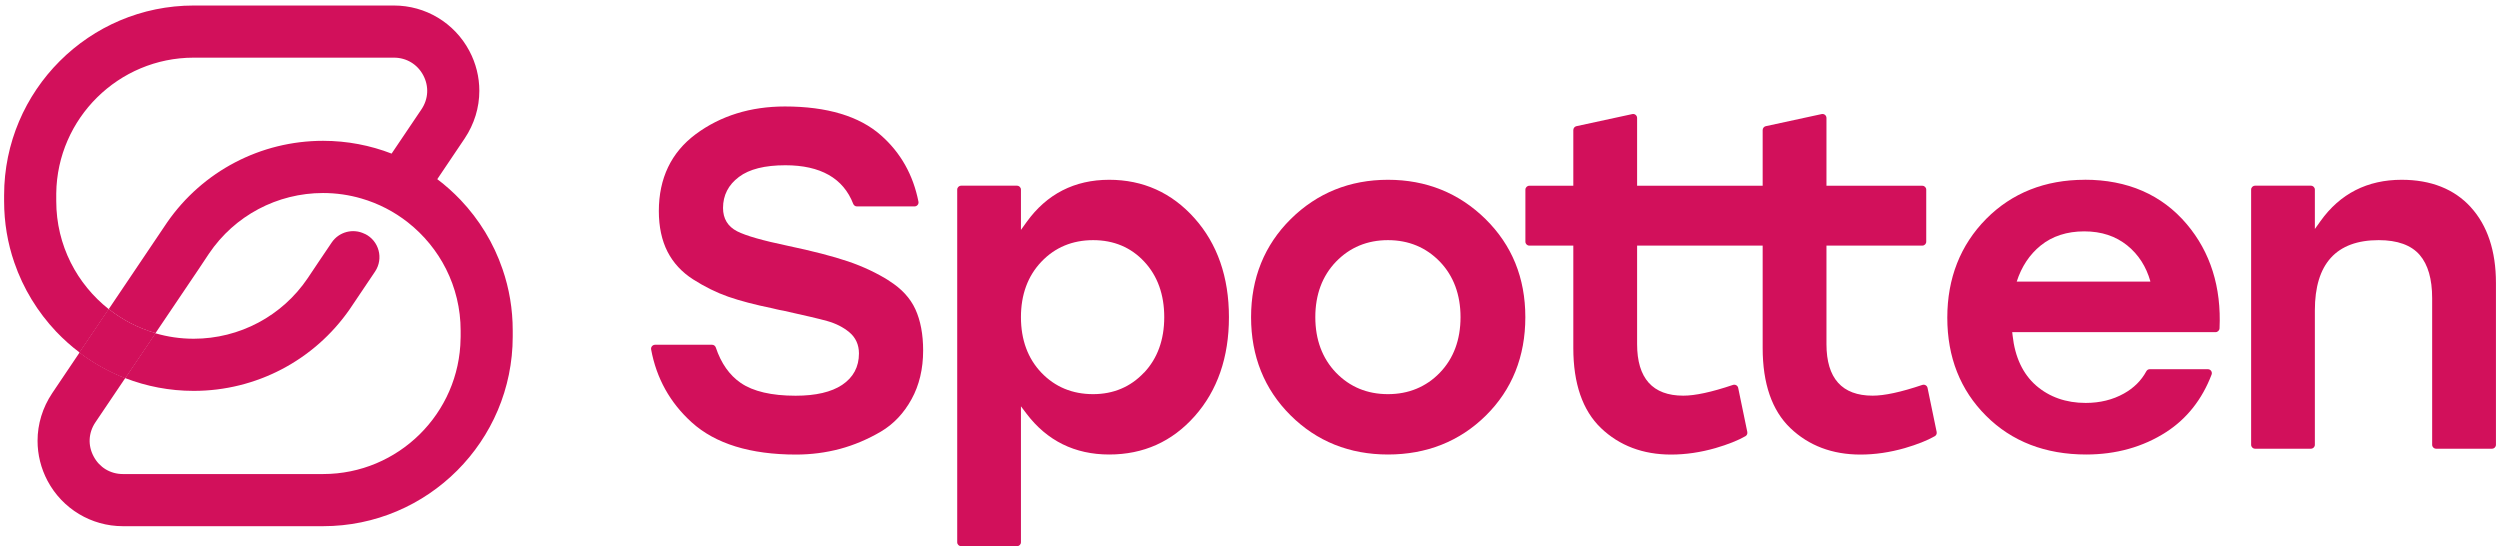
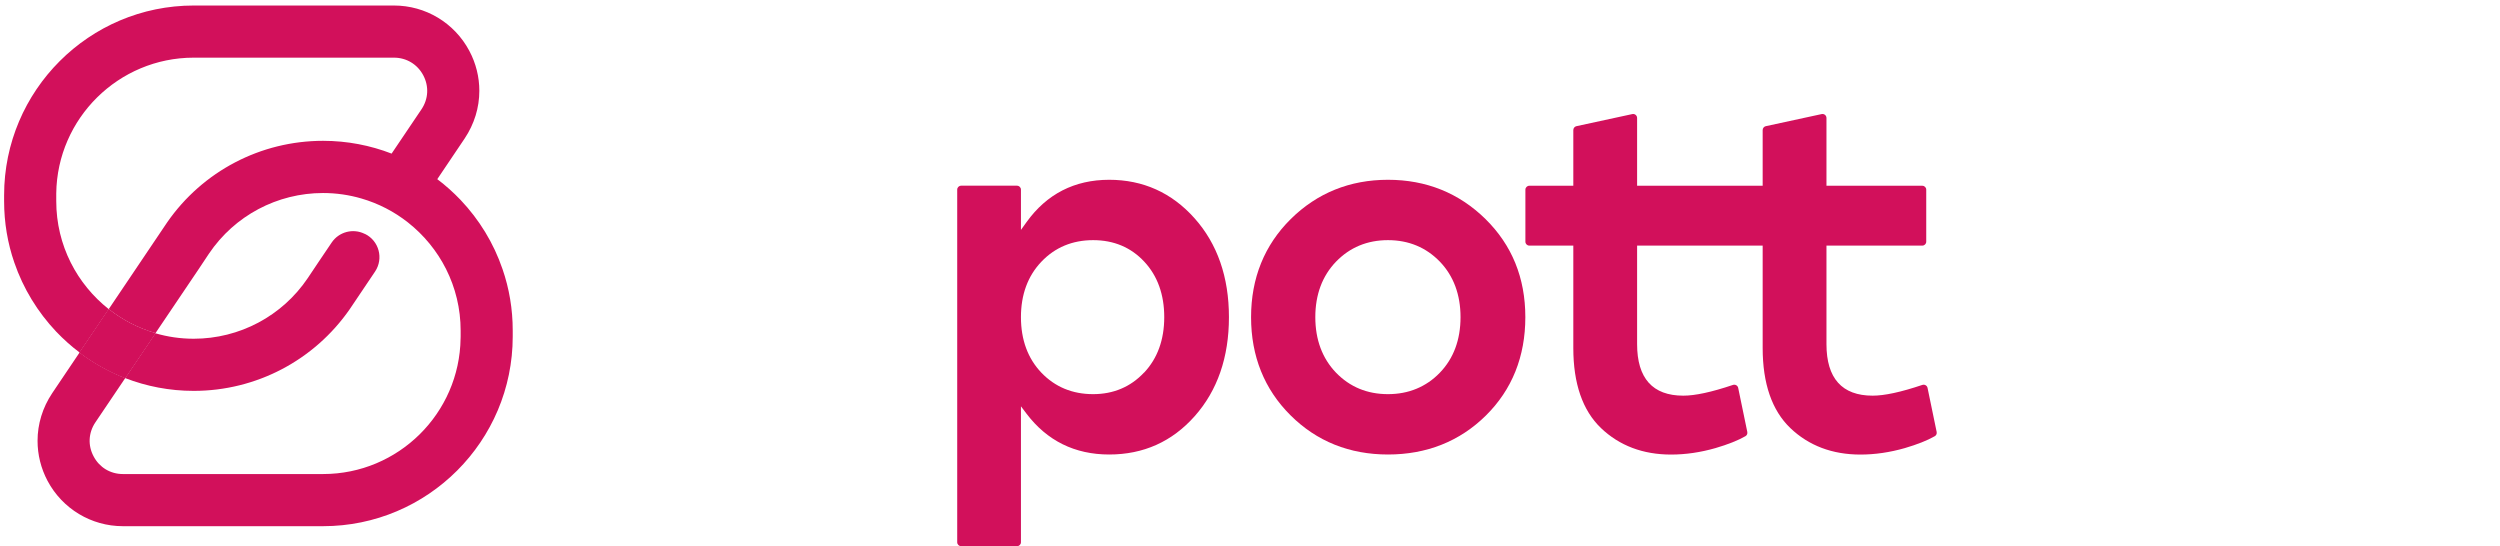
<svg xmlns="http://www.w3.org/2000/svg" width="444" height="97" viewBox="0 0 444 97" fill="none">
-   <path d="M157.96 49.89C155.76 48.5 153.28 47.33 150.6 46.42C147.91 45.51 144.31 44.58 139.89 43.65C135.4 42.71 132.47 41.87 130.92 41.08C129.26 40.23 128.41 38.83 128.41 36.94C128.41 34.68 129.36 32.82 131.24 31.42C133.07 30.04 135.83 29.35 139.48 29.35C145.72 29.35 149.77 31.65 151.53 36.2C151.64 36.47 151.89 36.66 152.18 36.66H162.42C162.86 36.66 163.2 36.26 163.12 35.83C162.19 31.08 159.96 27.11 156.46 24.03C152.62 20.63 146.86 18.91 139.4 18.91C133.3 18.91 127.97 20.56 123.56 23.83C119.21 27.07 117.01 31.66 117.01 37.48C117.01 40.28 117.53 42.7 118.55 44.7C119.57 46.69 121.11 48.35 123.1 49.62C125.14 50.92 127.23 51.96 129.32 52.69C131.44 53.43 134.08 54.12 137.16 54.75C137.41 54.82 137.66 54.87 137.91 54.93C138.16 54.99 138.36 55.03 138.5 55.06L139.15 55.18C142.93 56.02 145.47 56.61 146.93 57.02C148.45 57.45 149.76 58.11 150.83 59C151.96 59.94 152.55 61.21 152.55 62.77C152.55 65.16 151.55 67.03 149.56 68.36C147.65 69.63 144.88 70.28 141.3 70.28C137.04 70.28 133.76 69.52 131.56 68.01C129.55 66.63 128.07 64.53 127.13 61.72C127.03 61.43 126.77 61.23 126.47 61.23H116.34C115.9 61.23 115.56 61.63 115.64 62.06C116.58 67.18 119 71.53 122.85 75.01C127.04 78.81 133.27 80.73 141.38 80.73C144.05 80.73 146.68 80.39 149.19 79.72C151.71 79.04 154.15 78 156.45 76.65C158.7 75.32 160.53 73.38 161.89 70.9C163.26 68.42 163.95 65.51 163.95 62.25C163.95 59.4 163.49 56.93 162.57 54.92C161.66 52.94 160.1 51.25 157.94 49.9L157.96 49.89Z" fill="#D2105B" />
  <path d="M196.99 31.93C190.83 31.93 185.9 34.46 182.32 39.44L181.32 40.83V33.68C181.32 33.29 181.01 32.98 180.62 32.98H170.7C170.31 32.98 170 33.29 170 33.68V96.3C170 96.69 170.31 97 170.7 97H180.62C181.01 97 181.32 96.69 181.32 96.3V72.16L182.31 73.47C185.95 78.28 190.89 80.72 196.99 80.72C203.09 80.72 208.17 78.43 212.18 73.91C216.21 69.37 218.26 63.46 218.26 56.33C218.26 49.2 216.2 43.29 212.14 38.75C208.1 34.22 203 31.93 196.99 31.93ZM203.17 66.18C201.97 67.46 200.61 68.41 199.11 69.04C197.6 69.68 195.94 70 194.13 70C190.45 70 187.37 68.72 184.94 66.18C182.54 63.66 181.32 60.34 181.32 56.33C181.32 52.32 182.54 49 184.96 46.47C187.37 43.94 190.46 42.65 194.14 42.65C197.82 42.65 200.87 43.94 203.23 46.48C205.58 49 206.77 52.32 206.77 56.33C206.77 60.34 205.57 63.66 203.19 66.18H203.17Z" fill="#D2105B" />
  <path d="M246.5 31.93C239.73 31.93 233.92 34.28 229.24 38.9C224.57 43.52 222.19 49.39 222.19 56.33C222.19 63.27 224.55 69.14 229.2 73.76C233.85 78.39 239.68 80.72 246.51 80.72C253.34 80.72 259.24 78.4 263.89 73.8C268.54 69.21 270.9 63.32 270.9 56.33C270.9 49.34 268.52 43.53 263.82 38.9C259.11 34.27 253.28 31.93 246.51 31.93H246.5ZM255.72 66.19C254.5 67.46 253.11 68.4 251.57 69.04C250.03 69.68 248.34 70 246.5 70C242.82 70 239.73 68.72 237.28 66.19C234.85 63.66 233.6 60.34 233.6 56.33C233.6 52.32 234.84 49 237.28 46.47C239.73 43.94 242.82 42.65 246.5 42.65C250.18 42.65 253.27 43.94 255.72 46.47C258.15 49 259.39 52.32 259.39 56.33C259.39 60.34 258.16 63.66 255.72 66.19Z" fill="#D2105B" />
  <path d="M332.58 70.27C327.14 70.27 324.38 67.19 324.38 61.12V43.62H341.4C341.79 43.62 342.1 43.31 342.1 42.92V33.69C342.1 33.3 341.79 32.99 341.4 32.99H324.38V20.95C324.38 20.5 323.97 20.17 323.53 20.26L313.6 22.41C313.28 22.48 313.05 22.77 313.05 23.1V32.99H290.75V20.95C290.75 20.5 290.34 20.17 289.9 20.26L279.97 22.41C279.65 22.48 279.42 22.77 279.42 23.1V32.99H271.61C271.22 32.99 270.91 33.3 270.91 33.69V42.92C270.91 43.31 271.22 43.62 271.61 43.62H279.42V61.82C279.42 68.12 281.07 72.9 284.33 76.02C287.6 79.15 291.79 80.73 296.78 80.73C299.38 80.73 302.03 80.34 304.67 79.58C306.86 78.94 308.66 78.23 310 77.46C310.26 77.31 310.38 77.01 310.32 76.71L308.7 68.88C308.61 68.47 308.18 68.23 307.78 68.36C303.95 69.65 301.05 70.27 298.95 70.27C293.51 70.27 290.75 67.19 290.75 61.12V43.62H313.05V61.82C313.05 68.12 314.7 72.9 317.96 76.02C321.23 79.15 325.42 80.73 330.41 80.73C333.01 80.73 335.66 80.34 338.3 79.58C340.49 78.94 342.29 78.23 343.63 77.46C343.89 77.31 344.01 77.01 343.95 76.71L342.33 68.88C342.24 68.47 341.81 68.23 341.41 68.36C337.58 69.65 334.68 70.27 332.58 70.27Z" fill="#D2105B" />
-   <path d="M370.25 31.93C363.19 31.93 357.3 34.28 352.73 38.89C348.17 43.52 345.84 49.41 345.84 56.42C345.84 63.43 348.15 69.29 352.73 73.85C357.29 78.41 363.27 80.72 370.51 80.72C375.82 80.72 380.61 79.38 384.72 76.73C388.37 74.37 391.09 70.95 392.78 66.52C392.95 66.06 392.61 65.57 392.12 65.57H381.79C381.53 65.57 381.3 65.72 381.18 65.95C380.3 67.58 378.97 68.91 377.21 69.89C375.23 71 372.94 71.56 370.42 71.56C366.94 71.56 363.98 70.52 361.62 68.48C359.26 66.42 357.86 63.43 357.44 59.6L357.37 58.99H393.48C393.85 58.99 394.17 58.69 394.19 58.32C394.53 51.02 392.58 44.79 388.37 39.81C383.95 34.58 377.85 31.92 370.24 31.92L370.25 31.93ZM358.17 50.01C359.02 47.37 360.44 45.21 362.43 43.6C364.49 41.94 367.09 41.09 370.16 41.09C373.23 41.09 375.75 41.94 377.81 43.6C379.79 45.2 381.17 47.35 381.91 49.98L381.86 50.01H358.18H358.17Z" fill="#D2105B" />
-   <path d="M438.82 36.8C435.87 33.57 431.74 31.93 426.53 31.93C420.44 31.93 415.59 34.4 412.12 39.27L411.12 40.67V33.68C411.12 33.29 410.81 32.98 410.42 32.98H400.5C400.11 32.98 399.8 33.29 399.8 33.68V78.99C399.8 79.38 400.11 79.69 400.5 79.69H410.42C410.81 79.69 411.12 79.38 411.12 78.99V55.11C411.12 46.85 414.93 42.65 422.46 42.65C425.8 42.65 428.24 43.54 429.74 45.28C431.22 47 431.95 49.58 431.95 52.94V78.99C431.95 79.38 432.26 79.69 432.65 79.69H442.58C442.97 79.69 443.28 79.38 443.28 78.99V50.25C443.28 44.58 441.77 40.05 438.82 36.81V36.8Z" fill="#D2105B" />
  <path d="M19.31 54.92L14.12 62.61C16.59 64.48 19.31 66 22.23 67.15L27.6 59.19C24.55 58.3 21.74 56.85 19.3 54.92H19.31Z" fill="#D2105B" />
  <path d="M64.81 41.54C67.32 42.76 68.16 45.92 66.61 48.23L62.1 54.93C55.79 64.01 45.48 69.42 34.4 69.42C30.11 69.42 26 68.61 22.23 67.15L27.6 59.19C29.76 59.82 32.04 60.16 34.4 60.16C42.53 60.16 50.12 56.13 54.66 49.39L56.5 46.64L58.91 43.07C60.19 41.18 62.66 40.52 64.72 41.51C64.75 41.52 64.78 41.54 64.8 41.55L64.81 41.54Z" fill="#D2105B" />
  <path d="M19.31 54.92L14.12 62.61C16.59 64.48 19.31 66 22.23 67.15L27.6 59.19C24.55 58.3 21.74 56.85 19.3 54.92H19.31Z" fill="#D2105B" />
  <path d="M91.06 58.72V59.76C91.06 78.34 75.96 93.45 57.38 93.45H21.82C16.21 93.45 11.09 90.36 8.45 85.41C7.26 83.17 6.67 80.73 6.67 78.29C6.67 75.33 7.55 72.4 9.27 69.83L14.13 62.61C16.6 64.48 19.32 66 22.24 67.15L16.94 75.01C15.7 76.85 15.58 79.11 16.63 81.06C17.66 83.02 19.61 84.19 21.82 84.19H57.38C70.74 84.19 81.63 73.41 81.8 60.09C81.81 59.99 81.81 59.87 81.81 59.76V58.72C81.81 54.79 80.88 51.09 79.23 47.8C77.61 44.57 75.29 41.75 72.47 39.52C70.03 37.59 67.23 36.14 64.18 35.25C62.02 34.62 59.74 34.28 57.37 34.28C49.24 34.28 41.66 38.3 37.11 45.05L35.28 47.8L27.61 59.17C24.56 58.28 21.75 56.83 19.31 54.9L29.69 39.49C35.99 30.41 46.3 25.01 57.38 25.01C61.67 25.01 65.77 25.82 69.55 27.28L74.85 19.42C76.09 17.58 76.21 15.32 75.17 13.37C74.13 11.41 72.18 10.24 69.97 10.24H34.41C21.06 10.24 10.16 21.02 9.99 34.33V35.71C9.99 39.64 10.91 43.34 12.56 46.63C14.18 49.86 16.5 52.68 19.32 54.91L14.13 62.6C12.65 61.49 11.27 60.25 9.99 58.91C6.7 55.43 4.13 51.26 2.54 46.62C1.36 43.21 0.73 39.54 0.73 35.71V34.67C0.73 16.09 15.84 0.98 34.41 0.98H69.97C75.58 0.98 80.7 4.06 83.34 9.01C84.54 11.25 85.13 13.7 85.13 16.13C85.13 19.1 84.24 22.03 82.52 24.6L77.66 31.82C79.14 32.93 80.52 34.17 81.8 35.51C85.1 38.99 87.67 43.16 89.25 47.8C90.43 51.21 91.06 54.88 91.06 58.71V58.72Z" fill="#D2105B" />
</svg>